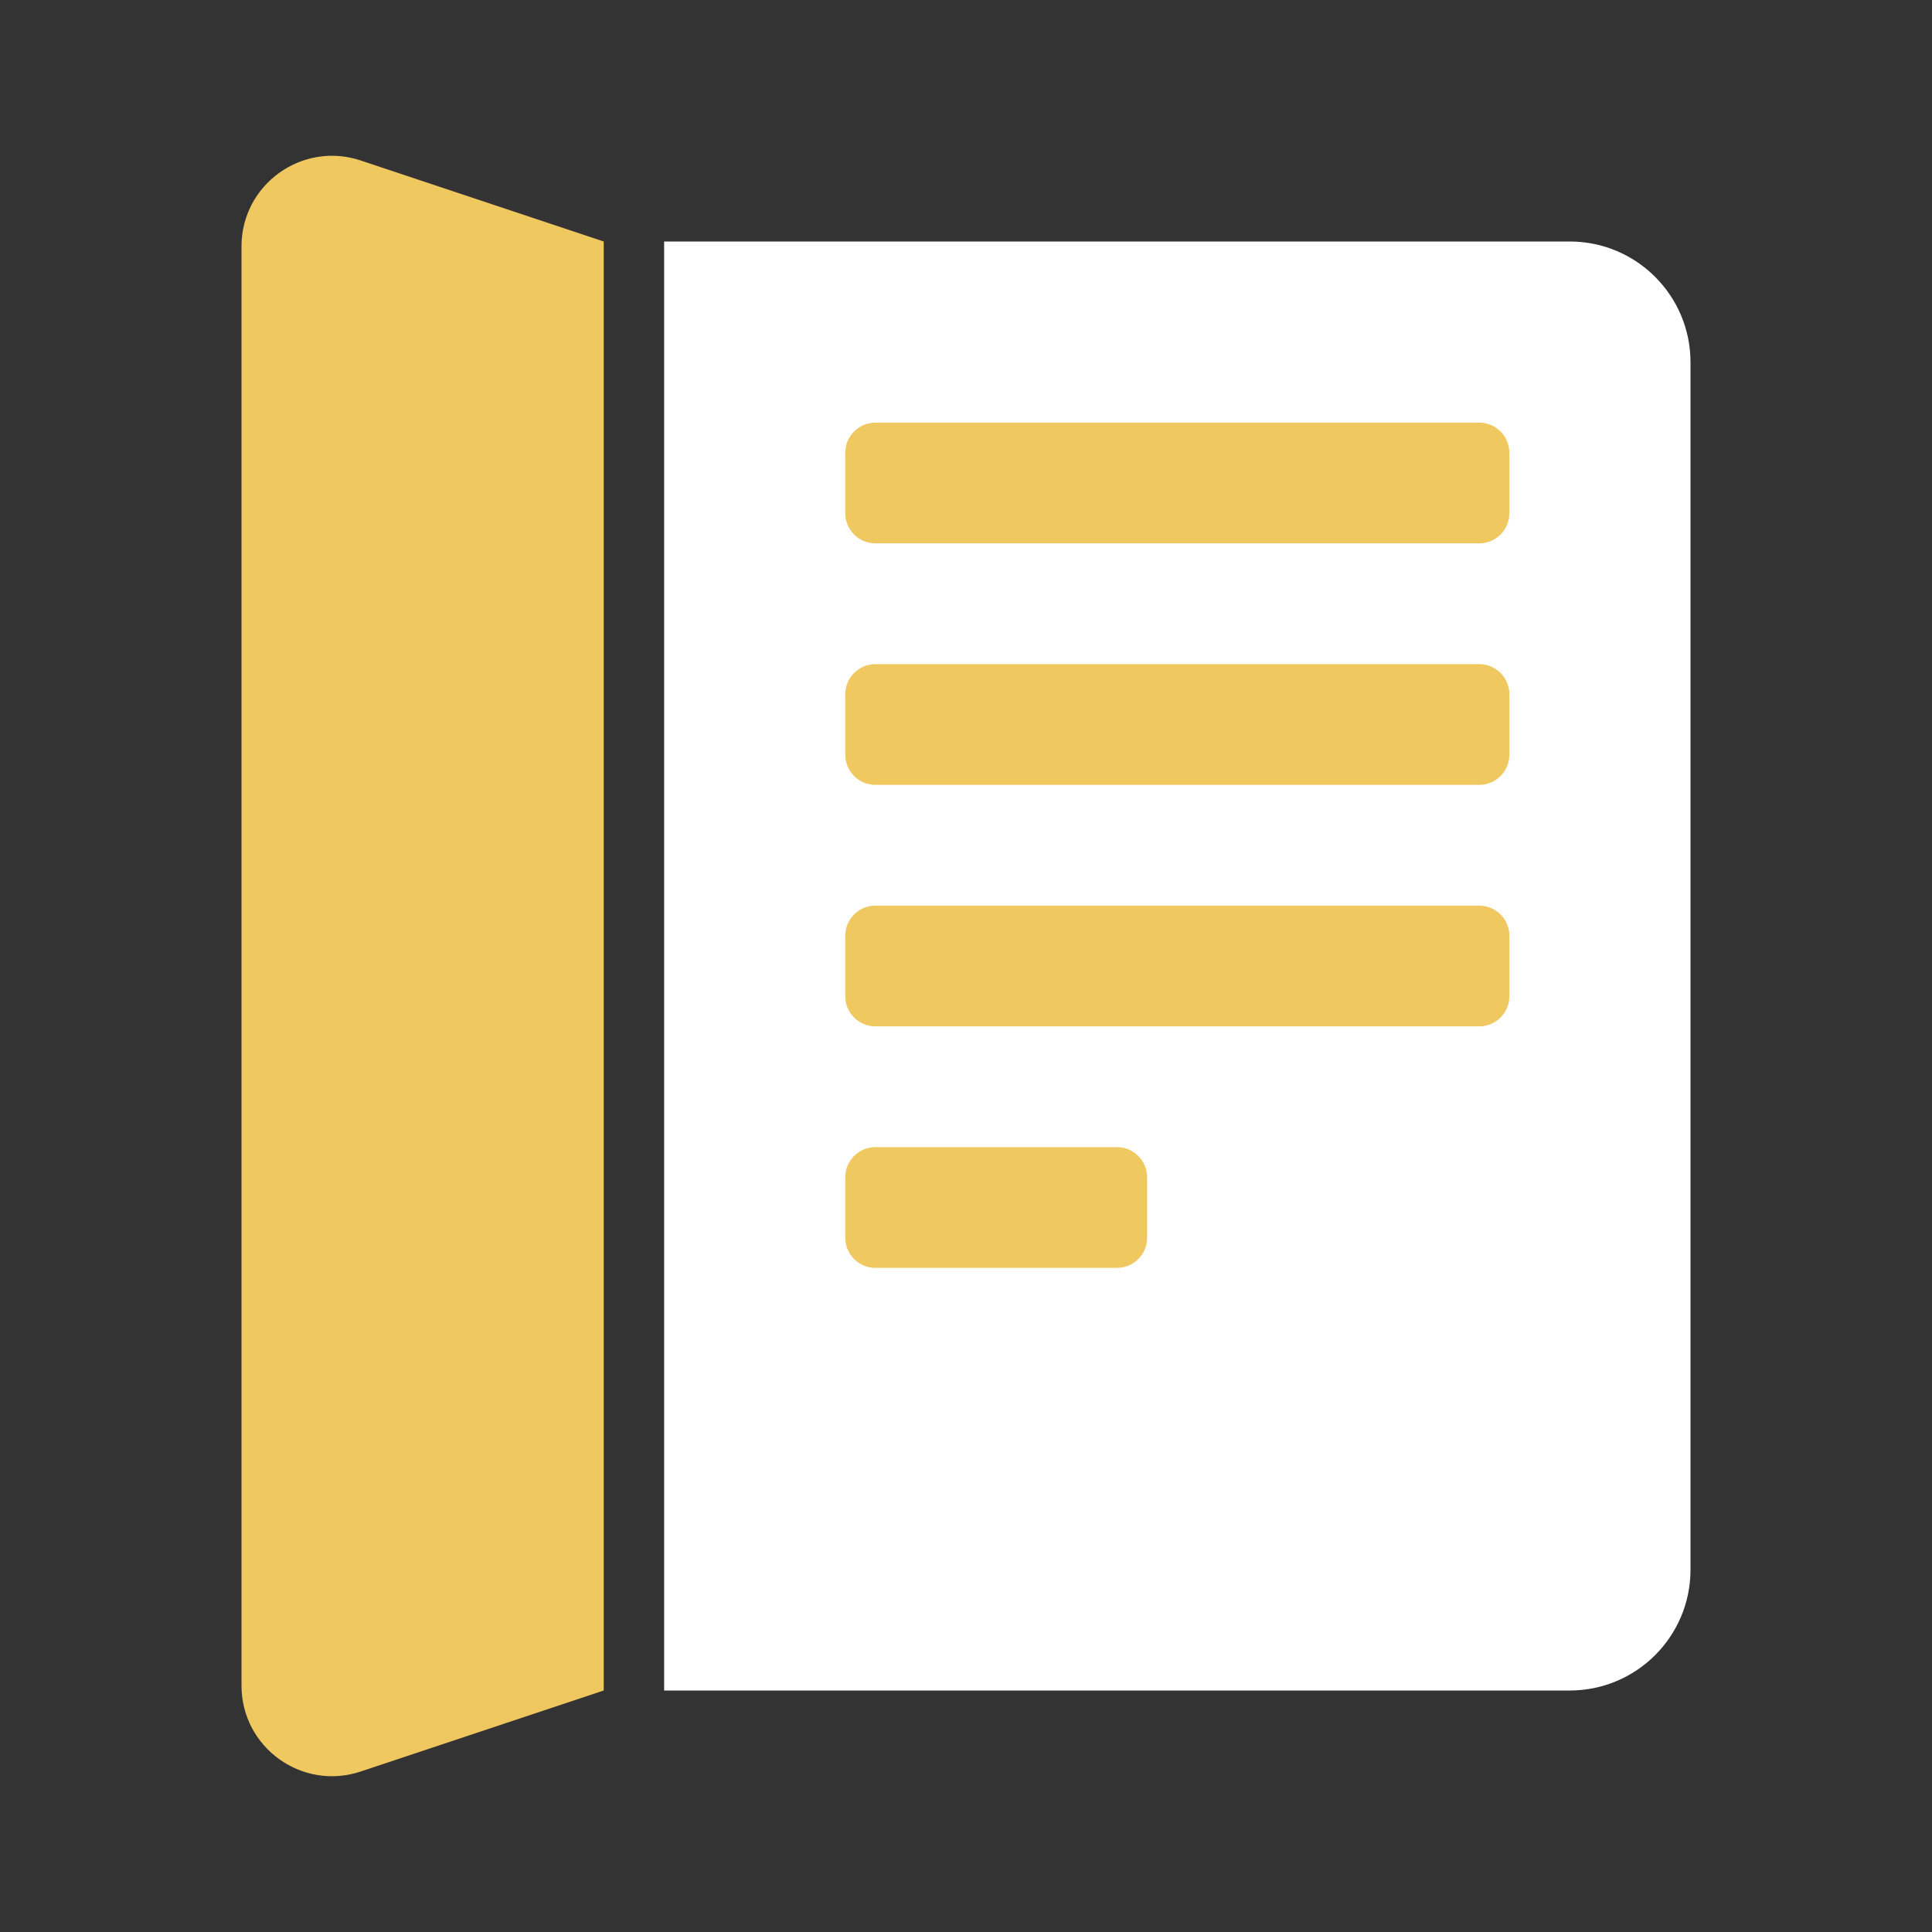
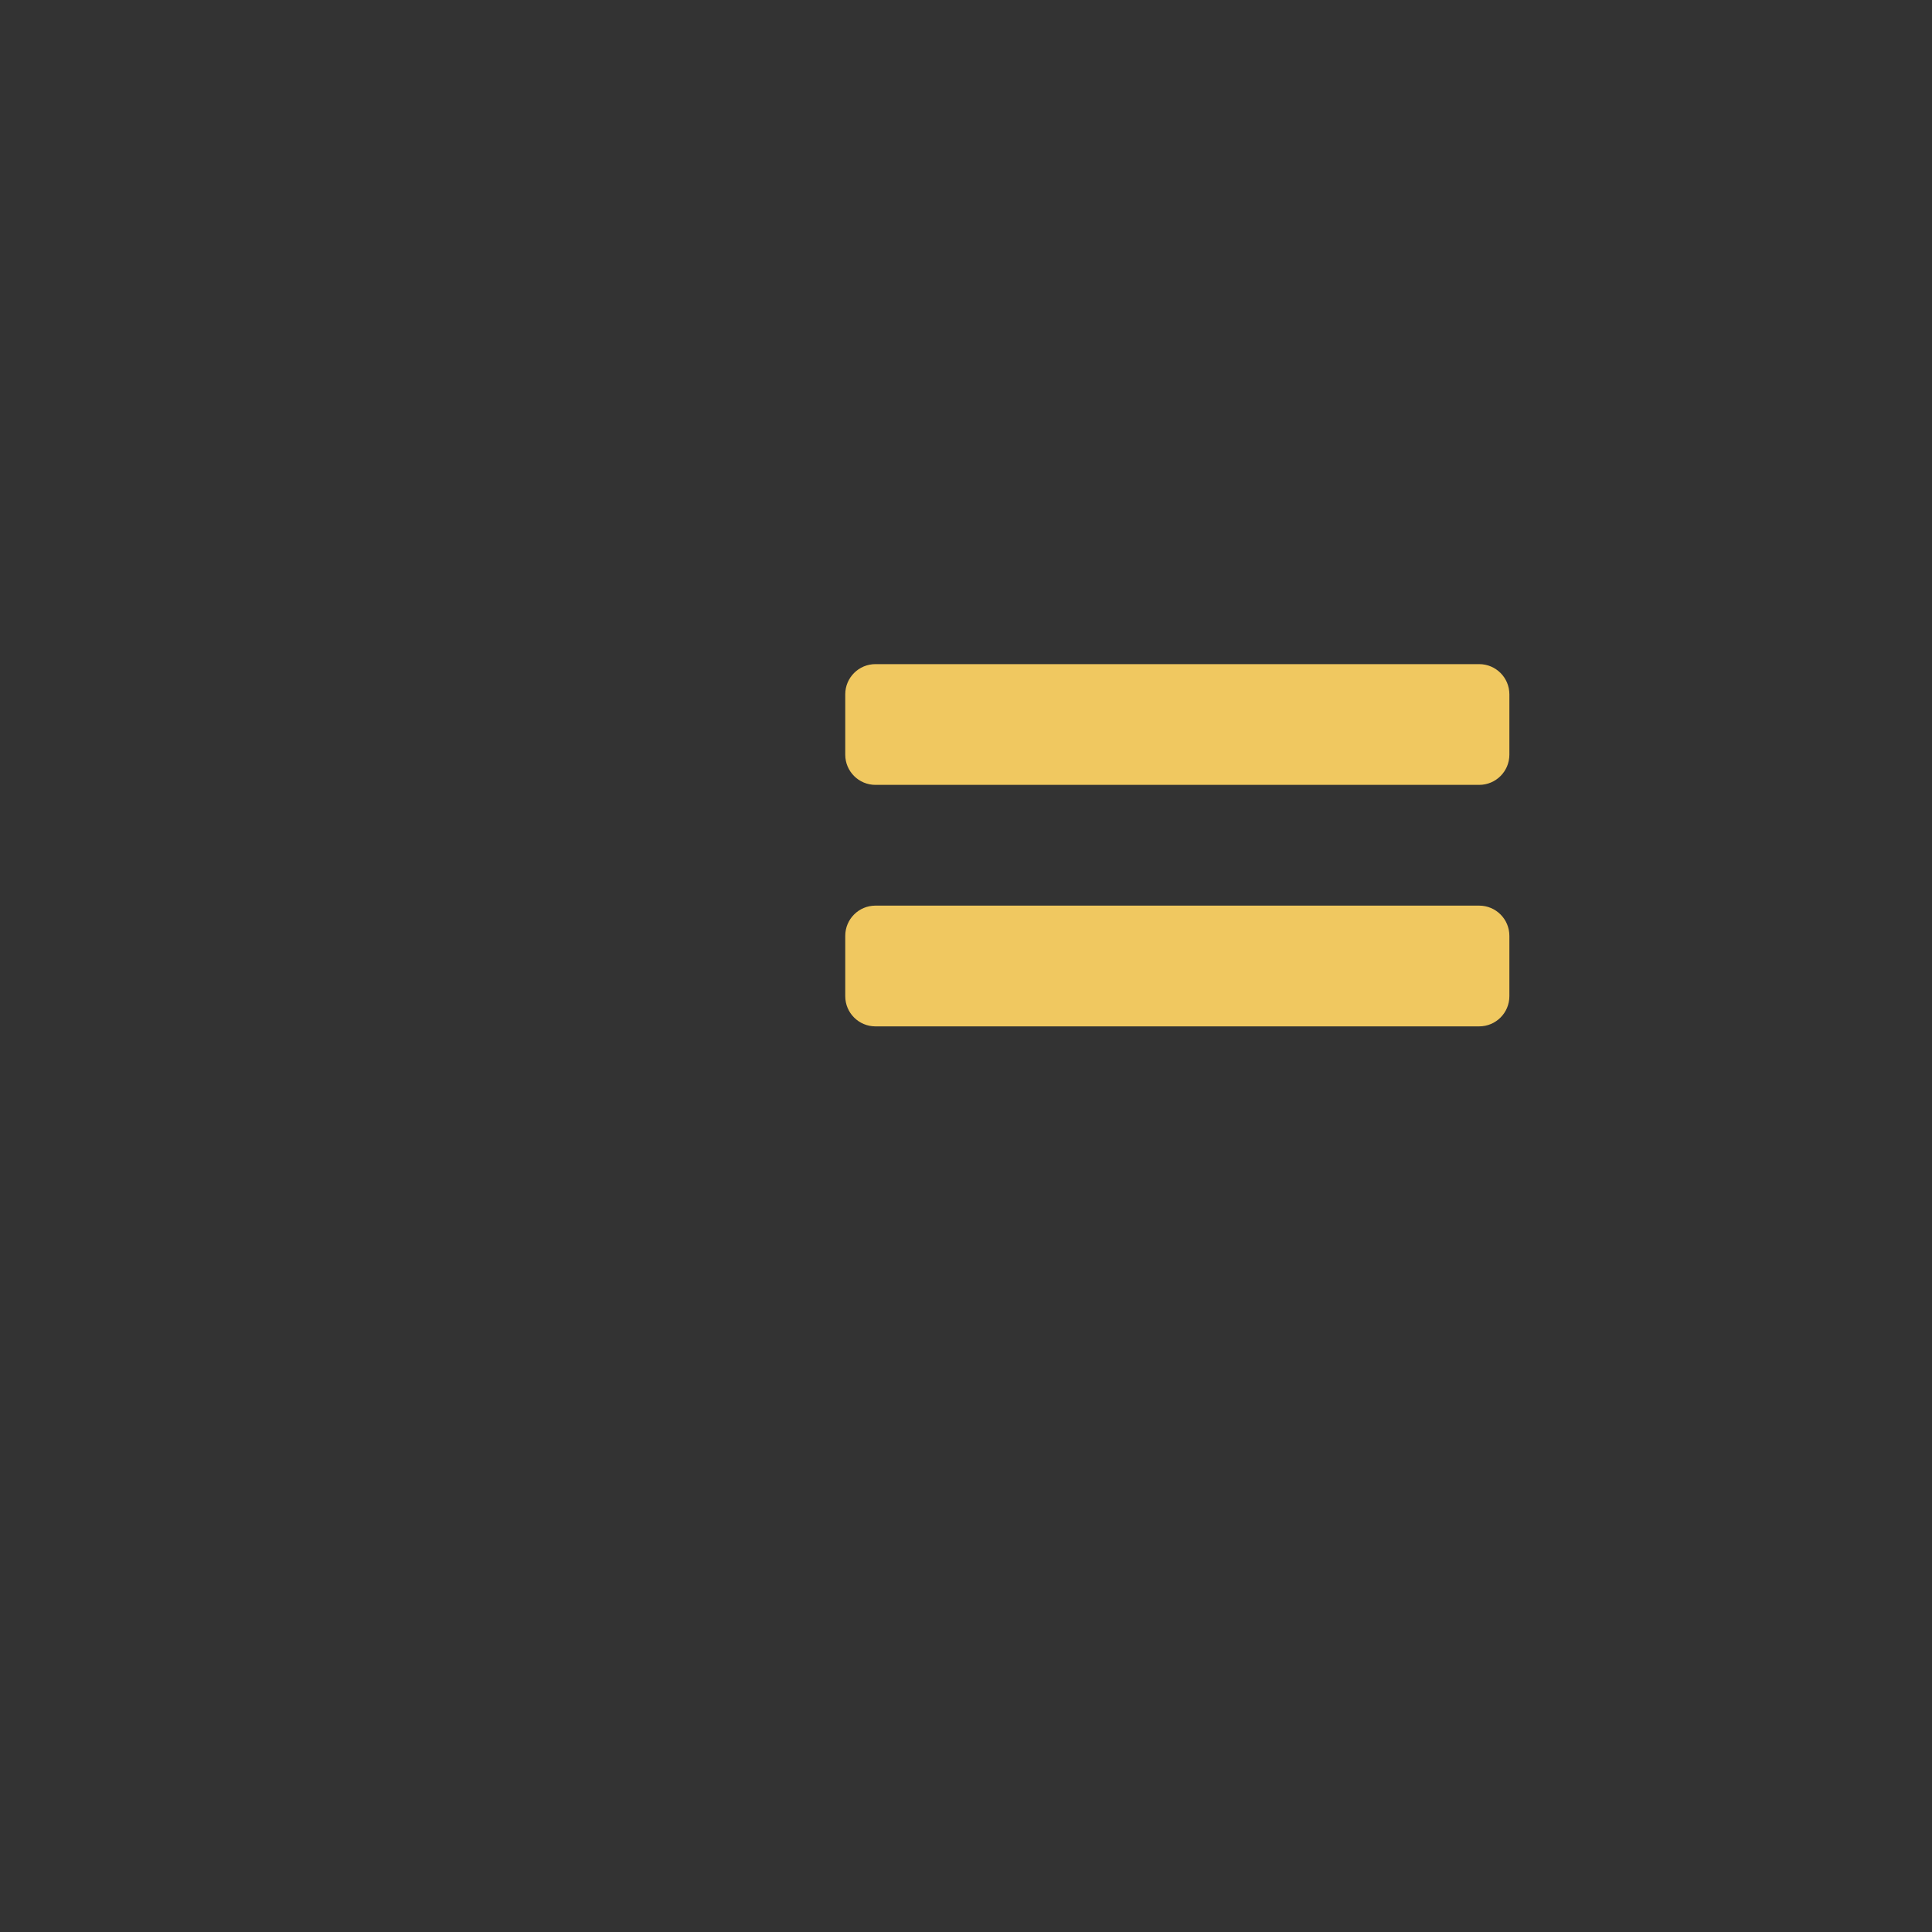
<svg xmlns="http://www.w3.org/2000/svg" width="64" height="64" viewBox="0 0 64 64" fill="none">
  <rect x="0" y="0" width="64" height="64" fill="#333333" stroke="none" />
-   <path d="M52 8H22V56H52C54.209 56 56 54.209 56 52V12C56 9.791 54.209 8 52 8Z" fill="white" />
-   <path d="M20 8L11.949 5.316C10.006 4.669 8 6.115 8 8.162V55.838C8 57.886 10.006 59.331 11.949 58.684L20 56V8Z" fill="#F0C860" />
-   <path d="M29 18C28.448 18 28 17.552 28 17V15C28 14.448 28.448 14 29 14H49C49.552 14 50 14.448 50 15V17C50 17.552 49.552 18 49 18H29Z" fill="#F0C860" />
  <path d="M29 26C28.448 26 28 25.552 28 25V23C28 22.448 28.448 22 29 22H49C49.552 22 50 22.448 50 23V25C50 25.552 49.552 26 49 26H29Z" fill="#F0C860" />
  <path d="M29 34C28.448 34 28 33.552 28 33V31C28 30.448 28.448 30 29 30H49C49.552 30 50 30.448 50 31V33C50 33.552 49.552 34 49 34H29Z" fill="#F0C860" />
-   <path d="M29 42C28.448 42 28 41.552 28 41V39C28 38.448 28.448 38 29 38H37C37.552 38 38 38.448 38 39V41C38 41.552 37.552 42 37 42H29Z" fill="#F0C860" />
</svg>